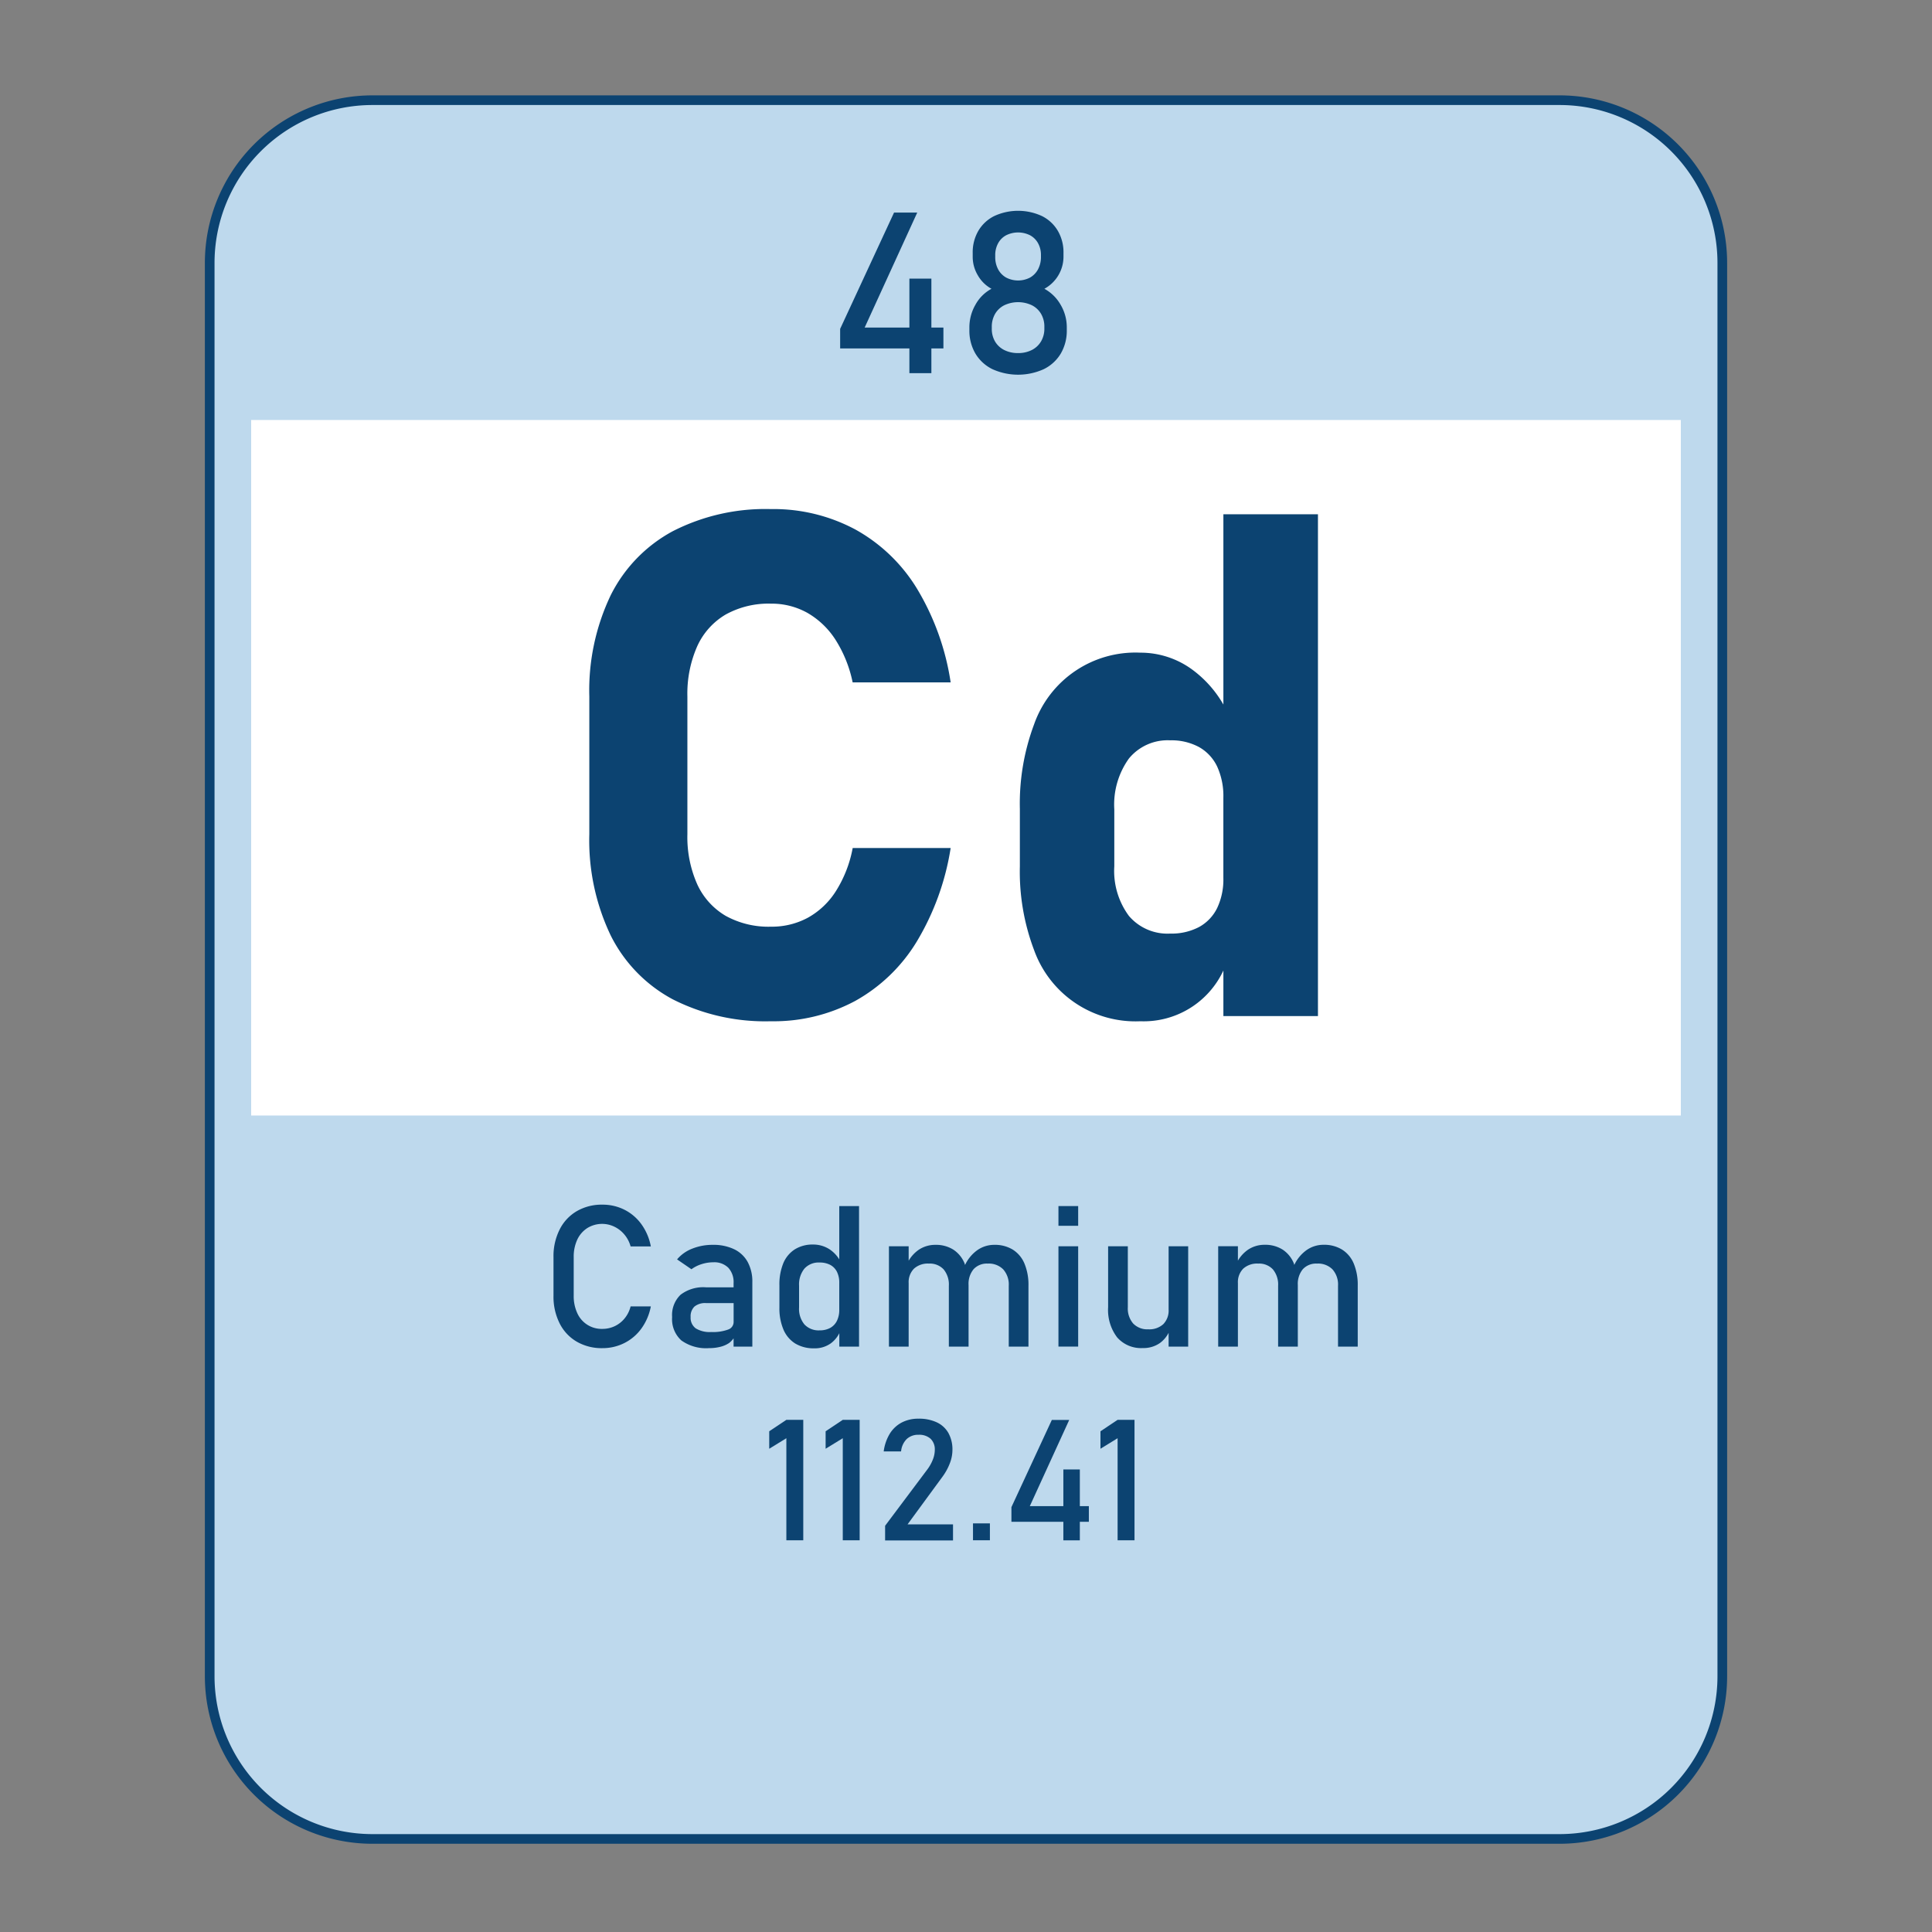
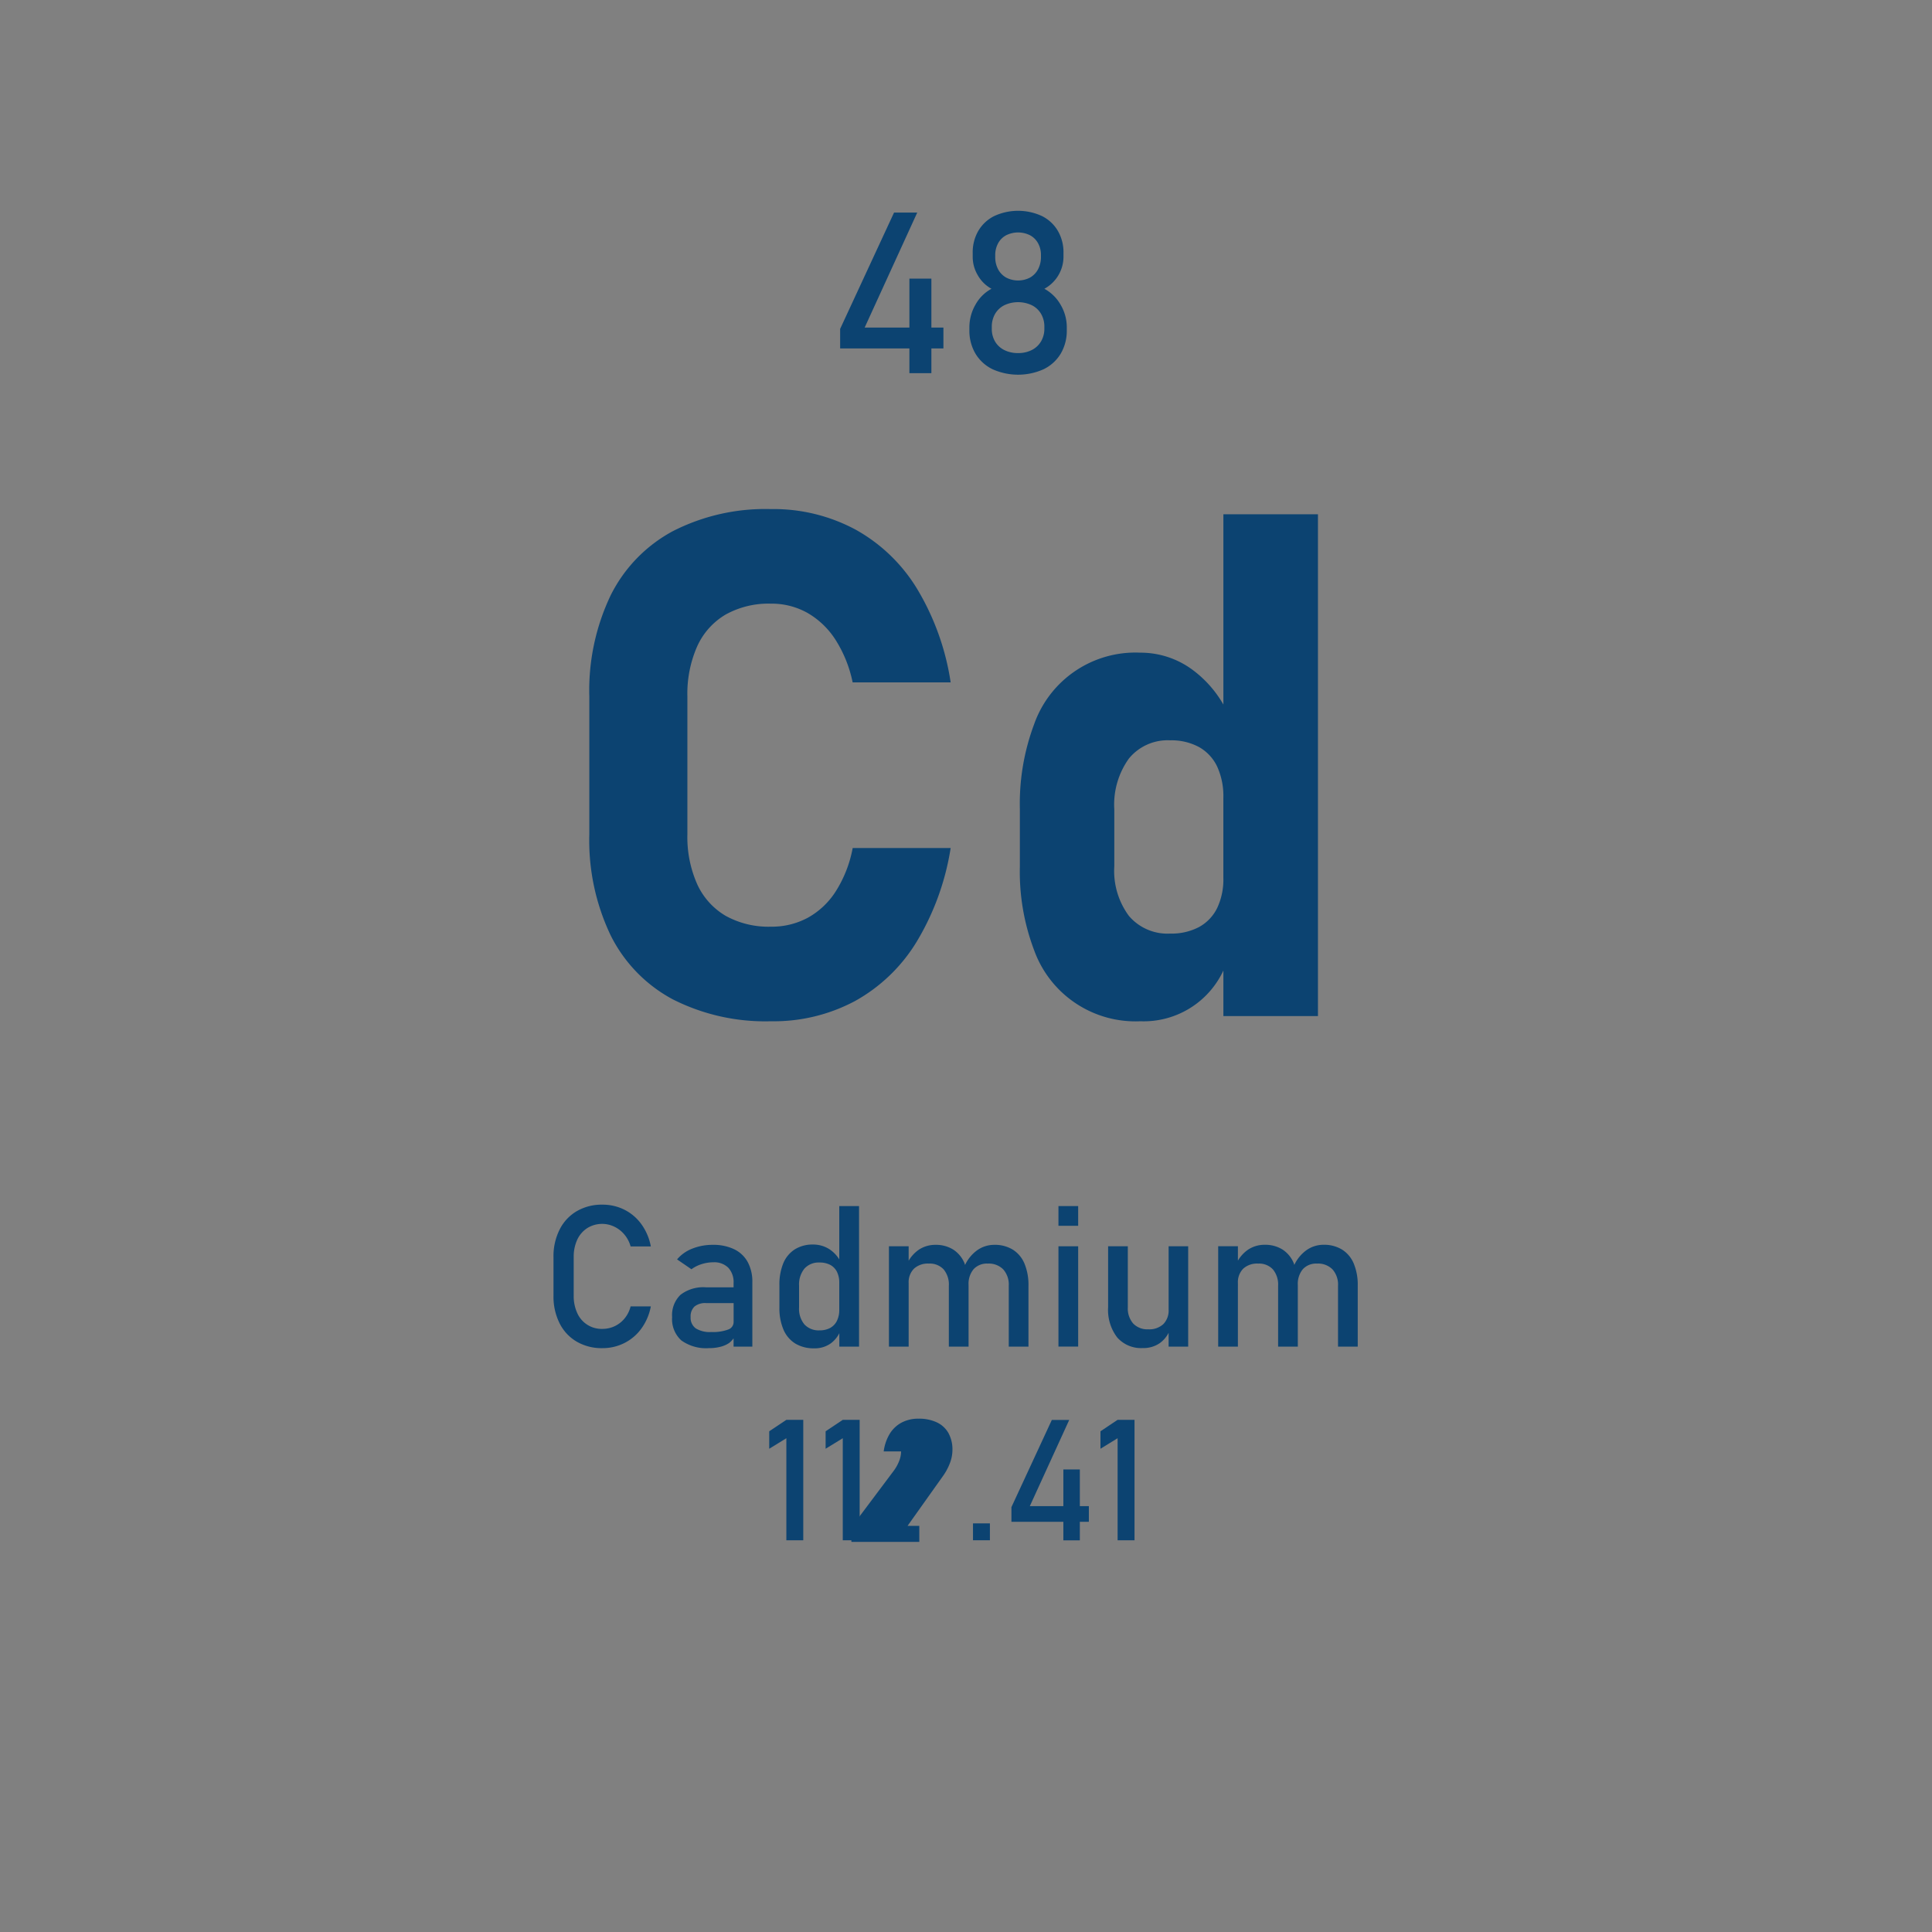
<svg xmlns="http://www.w3.org/2000/svg" id="Layer_1" data-name="Layer 1" width="100" height="100" viewBox="0 0 100 100">
  <rect x="0" y="0" width="100" height="100" fill="#808080" stroke="none" />
-   <path d="M80.732,95.183H19.268a8.424,8.424,0,0,1-8.414-8.415V13.6a8.424,8.424,0,0,1,8.414-8.414H80.732A8.424,8.424,0,0,1,89.146,13.6V86.768A8.424,8.424,0,0,1,80.732,95.183Z" style="fill:#bed9ed;stroke:#0c4371;stroke-width:0.5px" />
-   <rect x="13" y="21.739" width="74" height="36" style="fill:#fff" />
  <path d="M29.879,64.164a1.431,1.431,0,0,1,.521-.6,1.458,1.458,0,0,1,1.4-.07,1.545,1.545,0,0,1,.523.411,1.614,1.614,0,0,1,.317.609h1.047a2.86,2.86,0,0,0-.479-1.136,2.441,2.441,0,0,0-.878-.758,2.5,2.5,0,0,0-1.15-.267,2.559,2.559,0,0,0-1.328.338,2.277,2.277,0,0,0-.887.953,3.057,3.057,0,0,0-.316,1.425v2a3.059,3.059,0,0,0,.316,1.425,2.264,2.264,0,0,0,.887.95,2.568,2.568,0,0,0,1.328.336,2.489,2.489,0,0,0,1.146-.269,2.44,2.44,0,0,0,.88-.757,2.852,2.852,0,0,0,.481-1.135H32.64a1.576,1.576,0,0,1-.317.63,1.467,1.467,0,0,1-.52.4,1.492,1.492,0,0,1-.623.134,1.378,1.378,0,0,1-1.3-.815,2.1,2.1,0,0,1-.185-.9v-2A2.1,2.1,0,0,1,29.879,64.164Z" style="fill:#0c4371" />
  <path d="M38,64.66a2.479,2.479,0,0,0-1.106-.227,2.819,2.819,0,0,0-1.072.2,1.946,1.946,0,0,0-.777.553l.744.51a1.792,1.792,0,0,1,.528-.265,2,2,0,0,1,.608-.095,1.025,1.025,0,0,1,.772.282,1.094,1.094,0,0,1,.273.793v.22h-1.43a1.93,1.93,0,0,0-1.315.386,1.455,1.455,0,0,0-.436,1.155,1.482,1.482,0,0,0,.476,1.207,2.19,2.19,0,0,0,1.435.4,2.3,2.3,0,0,0,.586-.069,1.418,1.418,0,0,0,.457-.2,1.188,1.188,0,0,0,.227-.237V69.7h.971V66.364A2.112,2.112,0,0,0,38.7,65.32,1.582,1.582,0,0,0,38,64.66Zm-.317,4.159a2.289,2.289,0,0,1-.873.126,1.374,1.374,0,0,1-.8-.19.677.677,0,0,1-.263-.586.693.693,0,0,1,.2-.543.872.872,0,0,1,.6-.178h1.425v.981A.411.411,0,0,1,37.681,68.819Z" style="fill:#0c4371" />
  <path d="M43.44,65.185a1.7,1.7,0,0,0-.513-.528,1.552,1.552,0,0,0-.843-.24,1.732,1.732,0,0,0-.942.248,1.565,1.565,0,0,0-.6.723,2.9,2.9,0,0,0-.2,1.146v1.144a2.8,2.8,0,0,0,.21,1.141,1.569,1.569,0,0,0,.613.723,1.835,1.835,0,0,0,.974.247,1.414,1.414,0,0,0,.867-.26,1.486,1.486,0,0,0,.437-.523V69.7h1.021V62.426H43.44Zm-.12,3.179a.846.846,0,0,1-.347.368,1.127,1.127,0,0,1-.553.127,1,1,0,0,1-.783-.307,1.261,1.261,0,0,1-.277-.874v-1.13a1.3,1.3,0,0,1,.277-.885.988.988,0,0,1,.783-.315,1.162,1.162,0,0,1,.553.122.828.828,0,0,1,.347.358,1.235,1.235,0,0,1,.12.566v1.395A1.271,1.271,0,0,1,43.32,68.364Z" style="fill:#0c4371" />
  <path d="M52.421,64.68a1.769,1.769,0,0,0-.958-.247,1.514,1.514,0,0,0-.887.282,1.977,1.977,0,0,0-.625.76c-.009-.022-.012-.05-.021-.072a1.552,1.552,0,0,0-.587-.723,1.682,1.682,0,0,0-.931-.247,1.524,1.524,0,0,0-.857.254,1.8,1.8,0,0,0-.523.567v-.747H46.011V69.7h1.021V66.414a.993.993,0,0,1,.273-.746,1.063,1.063,0,0,1,.773-.265.977.977,0,0,1,.764.3,1.229,1.229,0,0,1,.27.851V69.7h1.021V66.548c0-.02,0-.037-.005-.057l.005.023a1.188,1.188,0,0,1,.26-.821.933.933,0,0,1,.734-.29,1.049,1.049,0,0,1,.8.3,1.184,1.184,0,0,1,.286.851V69.7h1.02V66.548a2.84,2.84,0,0,0-.207-1.145A1.557,1.557,0,0,0,52.421,64.68Z" style="fill:#0c4371" />
  <rect x="54.785" y="62.426" width="1.021" height="1.021" style="fill:#0c4371" />
  <rect x="54.785" y="64.507" width="1.021" height="5.192" style="fill:#0c4371" />
  <path d="M60.487,67.784a1,1,0,0,1-.276.755,1.07,1.07,0,0,1-.775.266,1.018,1.018,0,0,1-.783-.3,1.19,1.19,0,0,1-.277-.842V64.507h-1.02v3.157a2.343,2.343,0,0,0,.467,1.558,1.64,1.64,0,0,0,1.328.553,1.475,1.475,0,0,0,.886-.26,1.519,1.519,0,0,0,.45-.528V69.7H61.5V64.507H60.487Z" style="fill:#0c4371" />
  <path d="M70.069,65.4a1.557,1.557,0,0,0-.606-.723,1.764,1.764,0,0,0-.957-.247,1.517,1.517,0,0,0-.888.282,1.977,1.977,0,0,0-.625.76c-.009-.022-.012-.05-.021-.072a1.546,1.546,0,0,0-.587-.723,1.68,1.68,0,0,0-.931-.247,1.527,1.527,0,0,0-.857.254,1.8,1.8,0,0,0-.523.567v-.747H63.053V69.7h1.021V66.414a.993.993,0,0,1,.273-.746,1.063,1.063,0,0,1,.773-.265.979.979,0,0,1,.765.3,1.229,1.229,0,0,1,.27.851V69.7h1.02V66.548c0-.02,0-.037,0-.057l0,.023a1.188,1.188,0,0,1,.26-.821.934.934,0,0,1,.735-.29,1.048,1.048,0,0,1,.8.3,1.184,1.184,0,0,1,.286.851V69.7h1.02V66.548A2.84,2.84,0,0,0,70.069,65.4Z" style="fill:#0c4371" />
  <polygon points="39.815 74.083 39.815 74.987 40.702 74.442 40.702 79.724 41.577 79.724 41.577 73.491 40.702 73.491 39.815 74.083" style="fill:#0c4371" />
  <polygon points="42.734 74.083 42.734 74.987 43.622 74.442 43.622 79.724 44.496 79.724 44.496 73.491 43.622 73.491 42.734 74.083" style="fill:#0c4371" />
-   <path d="M48.779,76.44a2.947,2.947,0,0,0,.382-.694,1.924,1.924,0,0,0,.137-.69v0a1.753,1.753,0,0,0-.206-.879,1.342,1.342,0,0,0-.6-.555,2.158,2.158,0,0,0-.952-.191,1.836,1.836,0,0,0-.87.2,1.619,1.619,0,0,0-.616.579,2.352,2.352,0,0,0-.314.916v0h.9v0a1.028,1.028,0,0,1,.288-.638.86.86,0,0,1,.617-.224.874.874,0,0,1,.622.206.758.758,0,0,1,.218.579v.008a1.371,1.371,0,0,1-.105.5,2.159,2.159,0,0,1-.293.517l-2.174,2.9v.758h3.515v-.831H46.975Z" style="fill:#0c4371" />
+   <path d="M48.779,76.44a2.947,2.947,0,0,0,.382-.694,1.924,1.924,0,0,0,.137-.69v0a1.753,1.753,0,0,0-.206-.879,1.342,1.342,0,0,0-.6-.555,2.158,2.158,0,0,0-.952-.191,1.836,1.836,0,0,0-.87.2,1.619,1.619,0,0,0-.616.579,2.352,2.352,0,0,0-.314.916v0h.9v0v.008a1.371,1.371,0,0,1-.105.5,2.159,2.159,0,0,1-.293.517l-2.174,2.9v.758h3.515v-.831H46.975Z" style="fill:#0c4371" />
  <rect x="50.362" y="78.85" width="0.875" height="0.874" style="fill:#0c4371" />
  <polygon points="55.892 76.059 55.039 76.059 55.039 77.958 53.303 77.958 55.343 73.495 54.443 73.495 52.351 78.01 52.351 78.768 55.039 78.768 55.039 79.729 55.892 79.729 55.892 78.768 56.359 78.768 56.359 77.958 55.892 77.958 55.892 76.059" style="fill:#0c4371" />
  <polygon points="57.847 73.491 56.96 74.083 56.96 74.987 57.847 74.442 57.847 79.724 58.722 79.724 58.722 73.491 57.847 73.491" style="fill:#0c4371" />
  <polygon points="48.208 14.421 47.07 14.421 47.07 16.954 44.755 16.954 47.476 11.003 46.276 11.003 43.486 17.022 43.486 18.034 47.07 18.034 47.07 19.314 48.208 19.314 48.208 18.034 48.831 18.034 48.831 16.954 48.208 16.954 48.208 14.421" style="fill:#0c4371" />
  <path d="M54.9,15.779a2.152,2.152,0,0,0-.843-.832,1.895,1.895,0,0,0,.989-1.652v-.2a2.2,2.2,0,0,0-.292-1.146,1.967,1.967,0,0,0-.823-.766,2.94,2.94,0,0,0-2.47,0,1.972,1.972,0,0,0-.823.766,2.211,2.211,0,0,0-.291,1.146v.2a1.862,1.862,0,0,0,.266.957,1.819,1.819,0,0,0,.706.695,2.067,2.067,0,0,0-.832.829,2.343,2.343,0,0,0-.312,1.172v.137a2.34,2.34,0,0,0,.312,1.215,2.093,2.093,0,0,0,.883.809,3.227,3.227,0,0,0,2.652,0,2.1,2.1,0,0,0,.884-.809,2.339,2.339,0,0,0,.311-1.215v-.137A2.289,2.289,0,0,0,54.9,15.779Zm-3.387-2.564a1.265,1.265,0,0,1,.149-.623,1.017,1.017,0,0,1,.417-.415,1.387,1.387,0,0,1,1.235,0,1.029,1.029,0,0,1,.417.415,1.252,1.252,0,0,1,.149.617v.08a1.362,1.362,0,0,1-.149.646,1.065,1.065,0,0,1-.417.432,1.338,1.338,0,0,1-1.235,0,1.057,1.057,0,0,1-.417-.429,1.331,1.331,0,0,1-.149-.637ZM54.056,17a1.291,1.291,0,0,1-.169.666,1.162,1.162,0,0,1-.477.449,1.544,1.544,0,0,1-.715.16,1.561,1.561,0,0,1-.714-.157,1.157,1.157,0,0,1-.478-.443,1.289,1.289,0,0,1-.168-.663v-.086a1.328,1.328,0,0,1,.168-.675,1.15,1.15,0,0,1,.478-.451,1.675,1.675,0,0,1,1.429,0,1.153,1.153,0,0,1,.477.448,1.3,1.3,0,0,1,.169.672Z" style="fill:#0c4371" />
  <path d="M36.088,33.451a3.65,3.65,0,0,1,1.473-1.643,4.572,4.572,0,0,1,2.341-.563,3.775,3.775,0,0,1,1.9.483,4.246,4.246,0,0,1,1.448,1.393,6.559,6.559,0,0,1,.883,2.2h5.073a13.182,13.182,0,0,0-1.741-4.849,8.618,8.618,0,0,0-3.189-3.064A8.963,8.963,0,0,0,39.9,26.35a10.518,10.518,0,0,0-5.074,1.143,7.636,7.636,0,0,0-3.215,3.314,11.423,11.423,0,0,0-1.108,5.244v7.127a11.41,11.41,0,0,0,1.108,5.243,7.58,7.58,0,0,0,3.215,3.306A10.575,10.575,0,0,0,39.9,52.86a8.918,8.918,0,0,0,4.367-1.053,8.632,8.632,0,0,0,3.18-3.064,13.421,13.421,0,0,0,1.759-4.851H44.135a6.337,6.337,0,0,1-.858,2.215,4.037,4.037,0,0,1-1.446,1.385,3.921,3.921,0,0,1-1.929.473,4.582,4.582,0,0,1-2.341-.561,3.66,3.66,0,0,1-1.473-1.635,6.007,6.007,0,0,1-.509-2.591V36.051A6.068,6.068,0,0,1,36.088,33.451Z" style="fill:#0c4371" />
  <path d="M63.322,26.619v9.848a5.863,5.863,0,0,0-1.6-1.8,4.52,4.52,0,0,0-2.7-.885,5.559,5.559,0,0,0-5.5,3.716,11.717,11.717,0,0,0-.734,4.378V44.84a11.443,11.443,0,0,0,.734,4.331,5.575,5.575,0,0,0,5.5,3.689,4.55,4.55,0,0,0,4.3-2.626v2.359h4.895V26.619ZM63,47a2.246,2.246,0,0,1-.938.983,3.058,3.058,0,0,1-1.492.339,2.623,2.623,0,0,1-2.135-.911,3.91,3.91,0,0,1-.759-2.572V41.892a4.081,4.081,0,0,1,.759-2.634,2.59,2.59,0,0,1,2.135-.939,2.993,2.993,0,0,1,1.492.349A2.275,2.275,0,0,1,63,39.676a3.665,3.665,0,0,1,.321,1.608v4.163A3.448,3.448,0,0,1,63,47Z" style="fill:#0c4371" />
</svg>